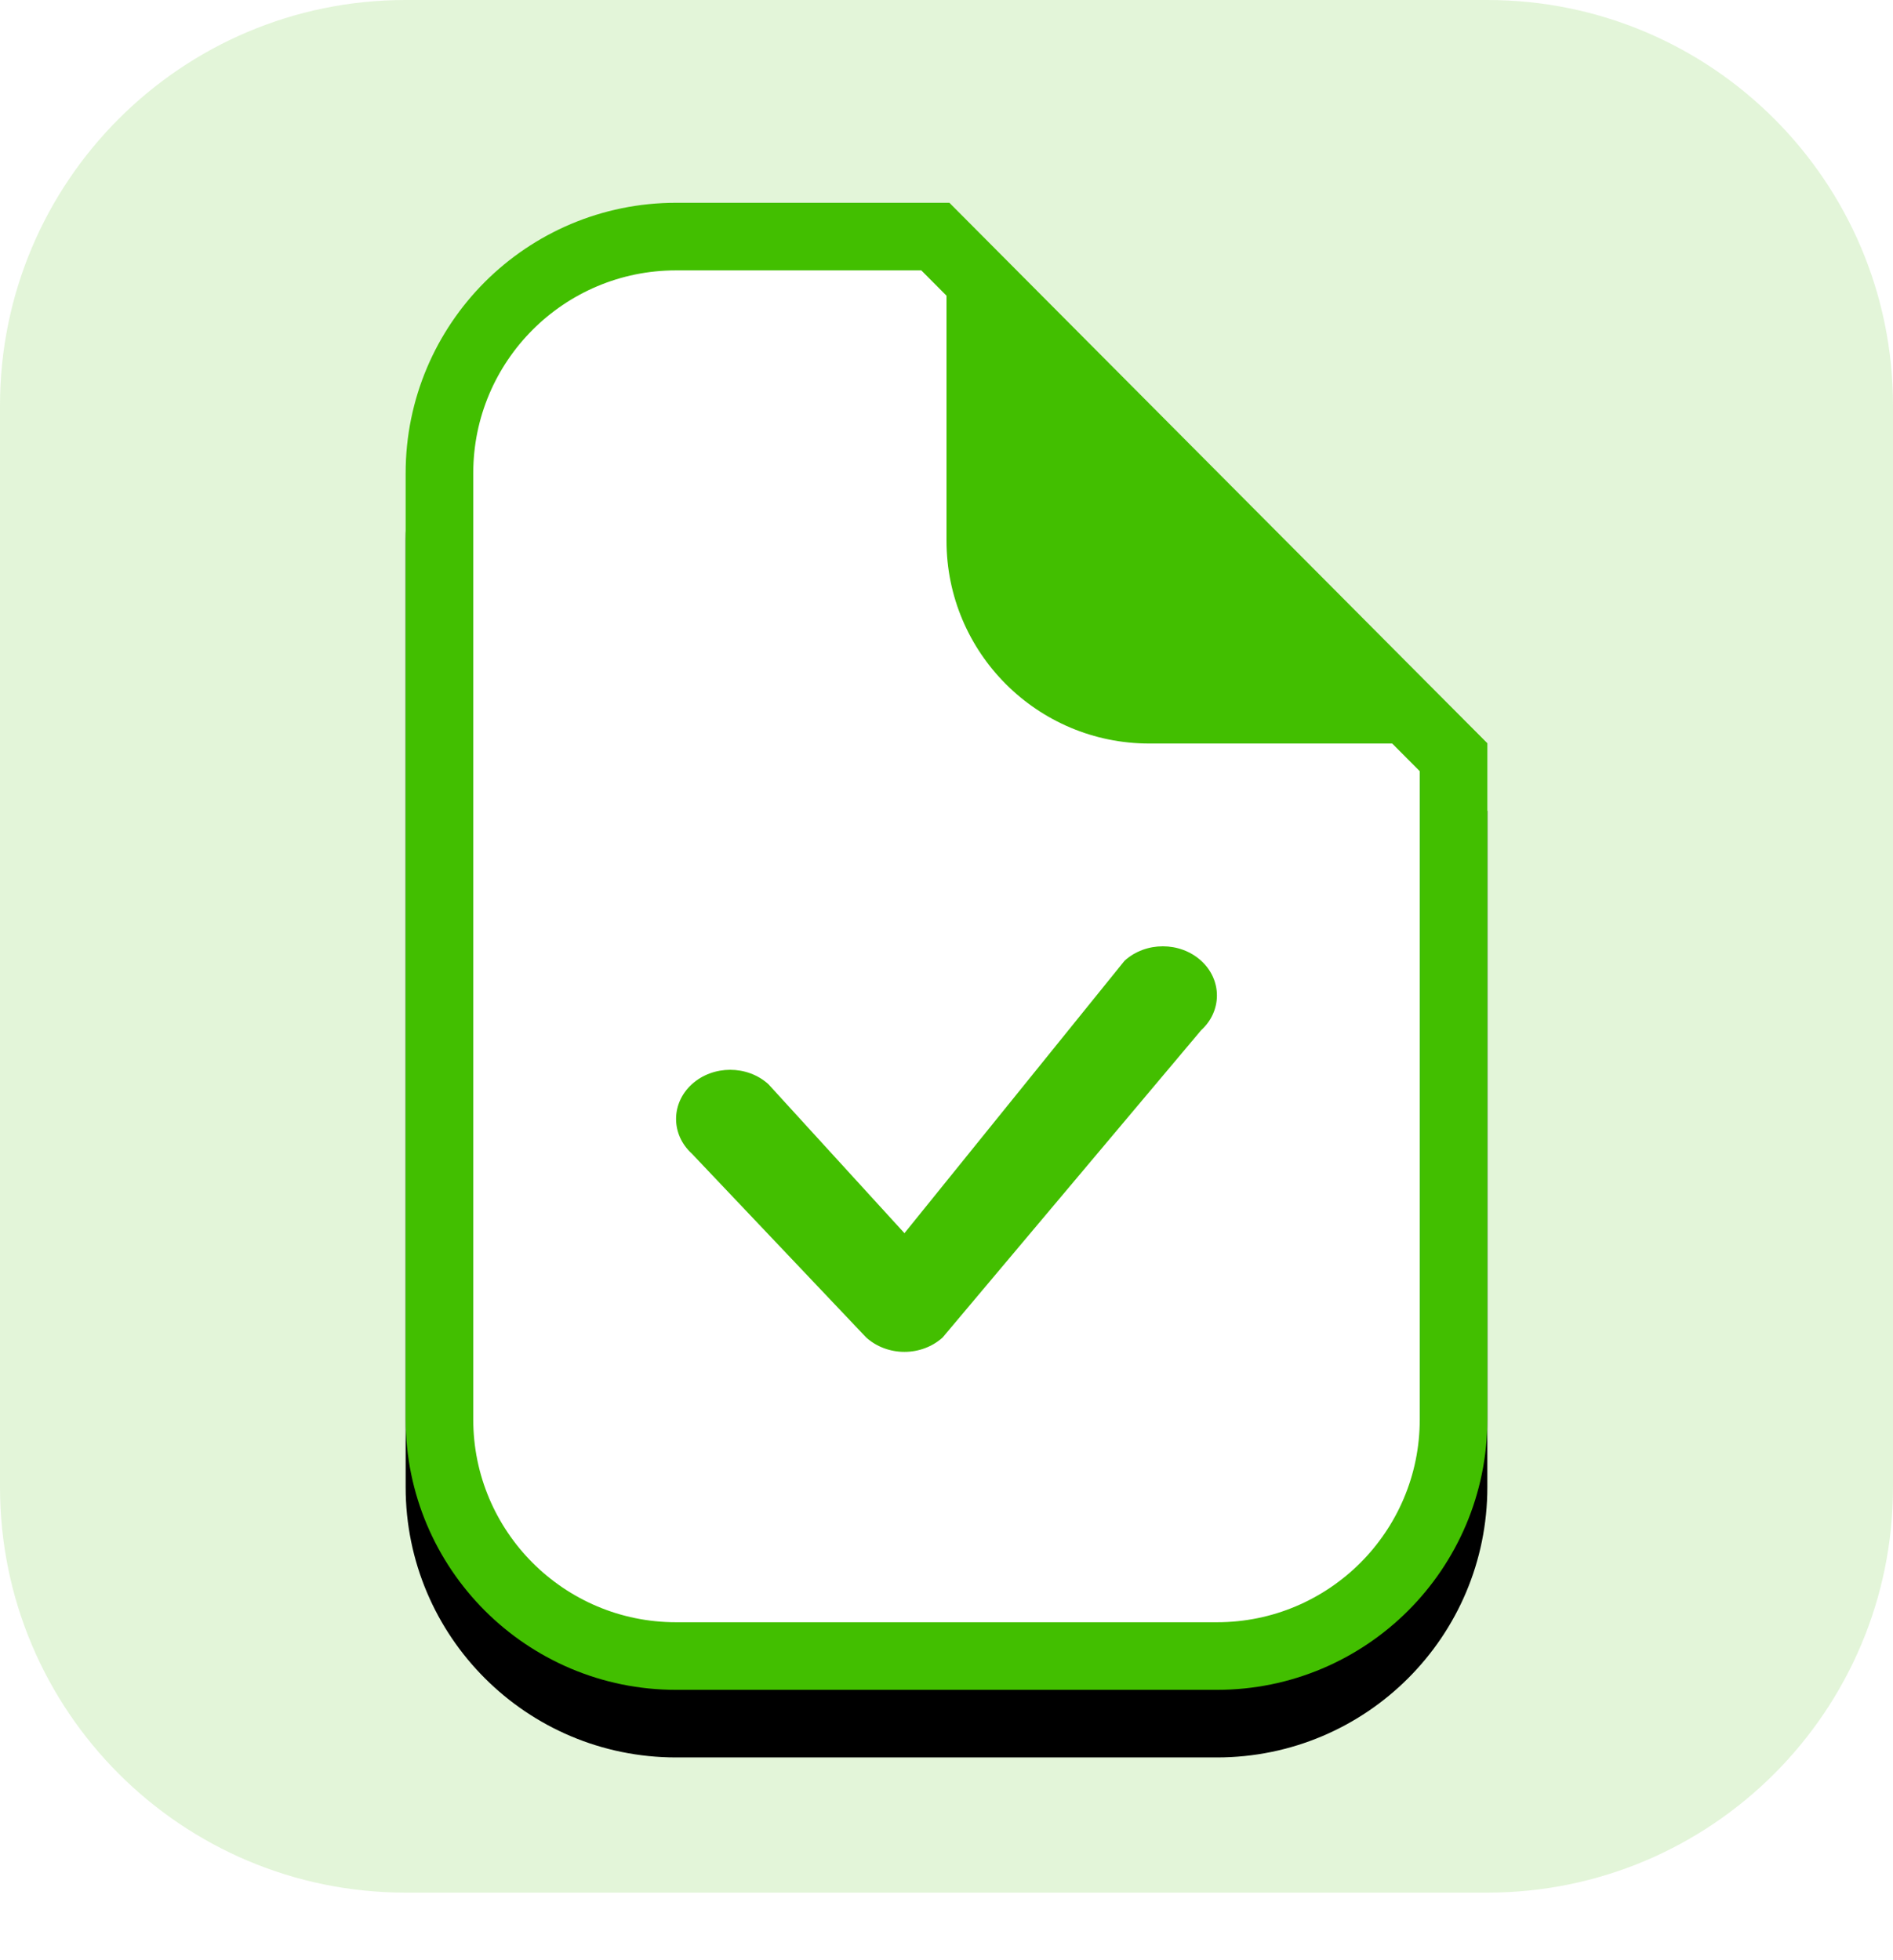
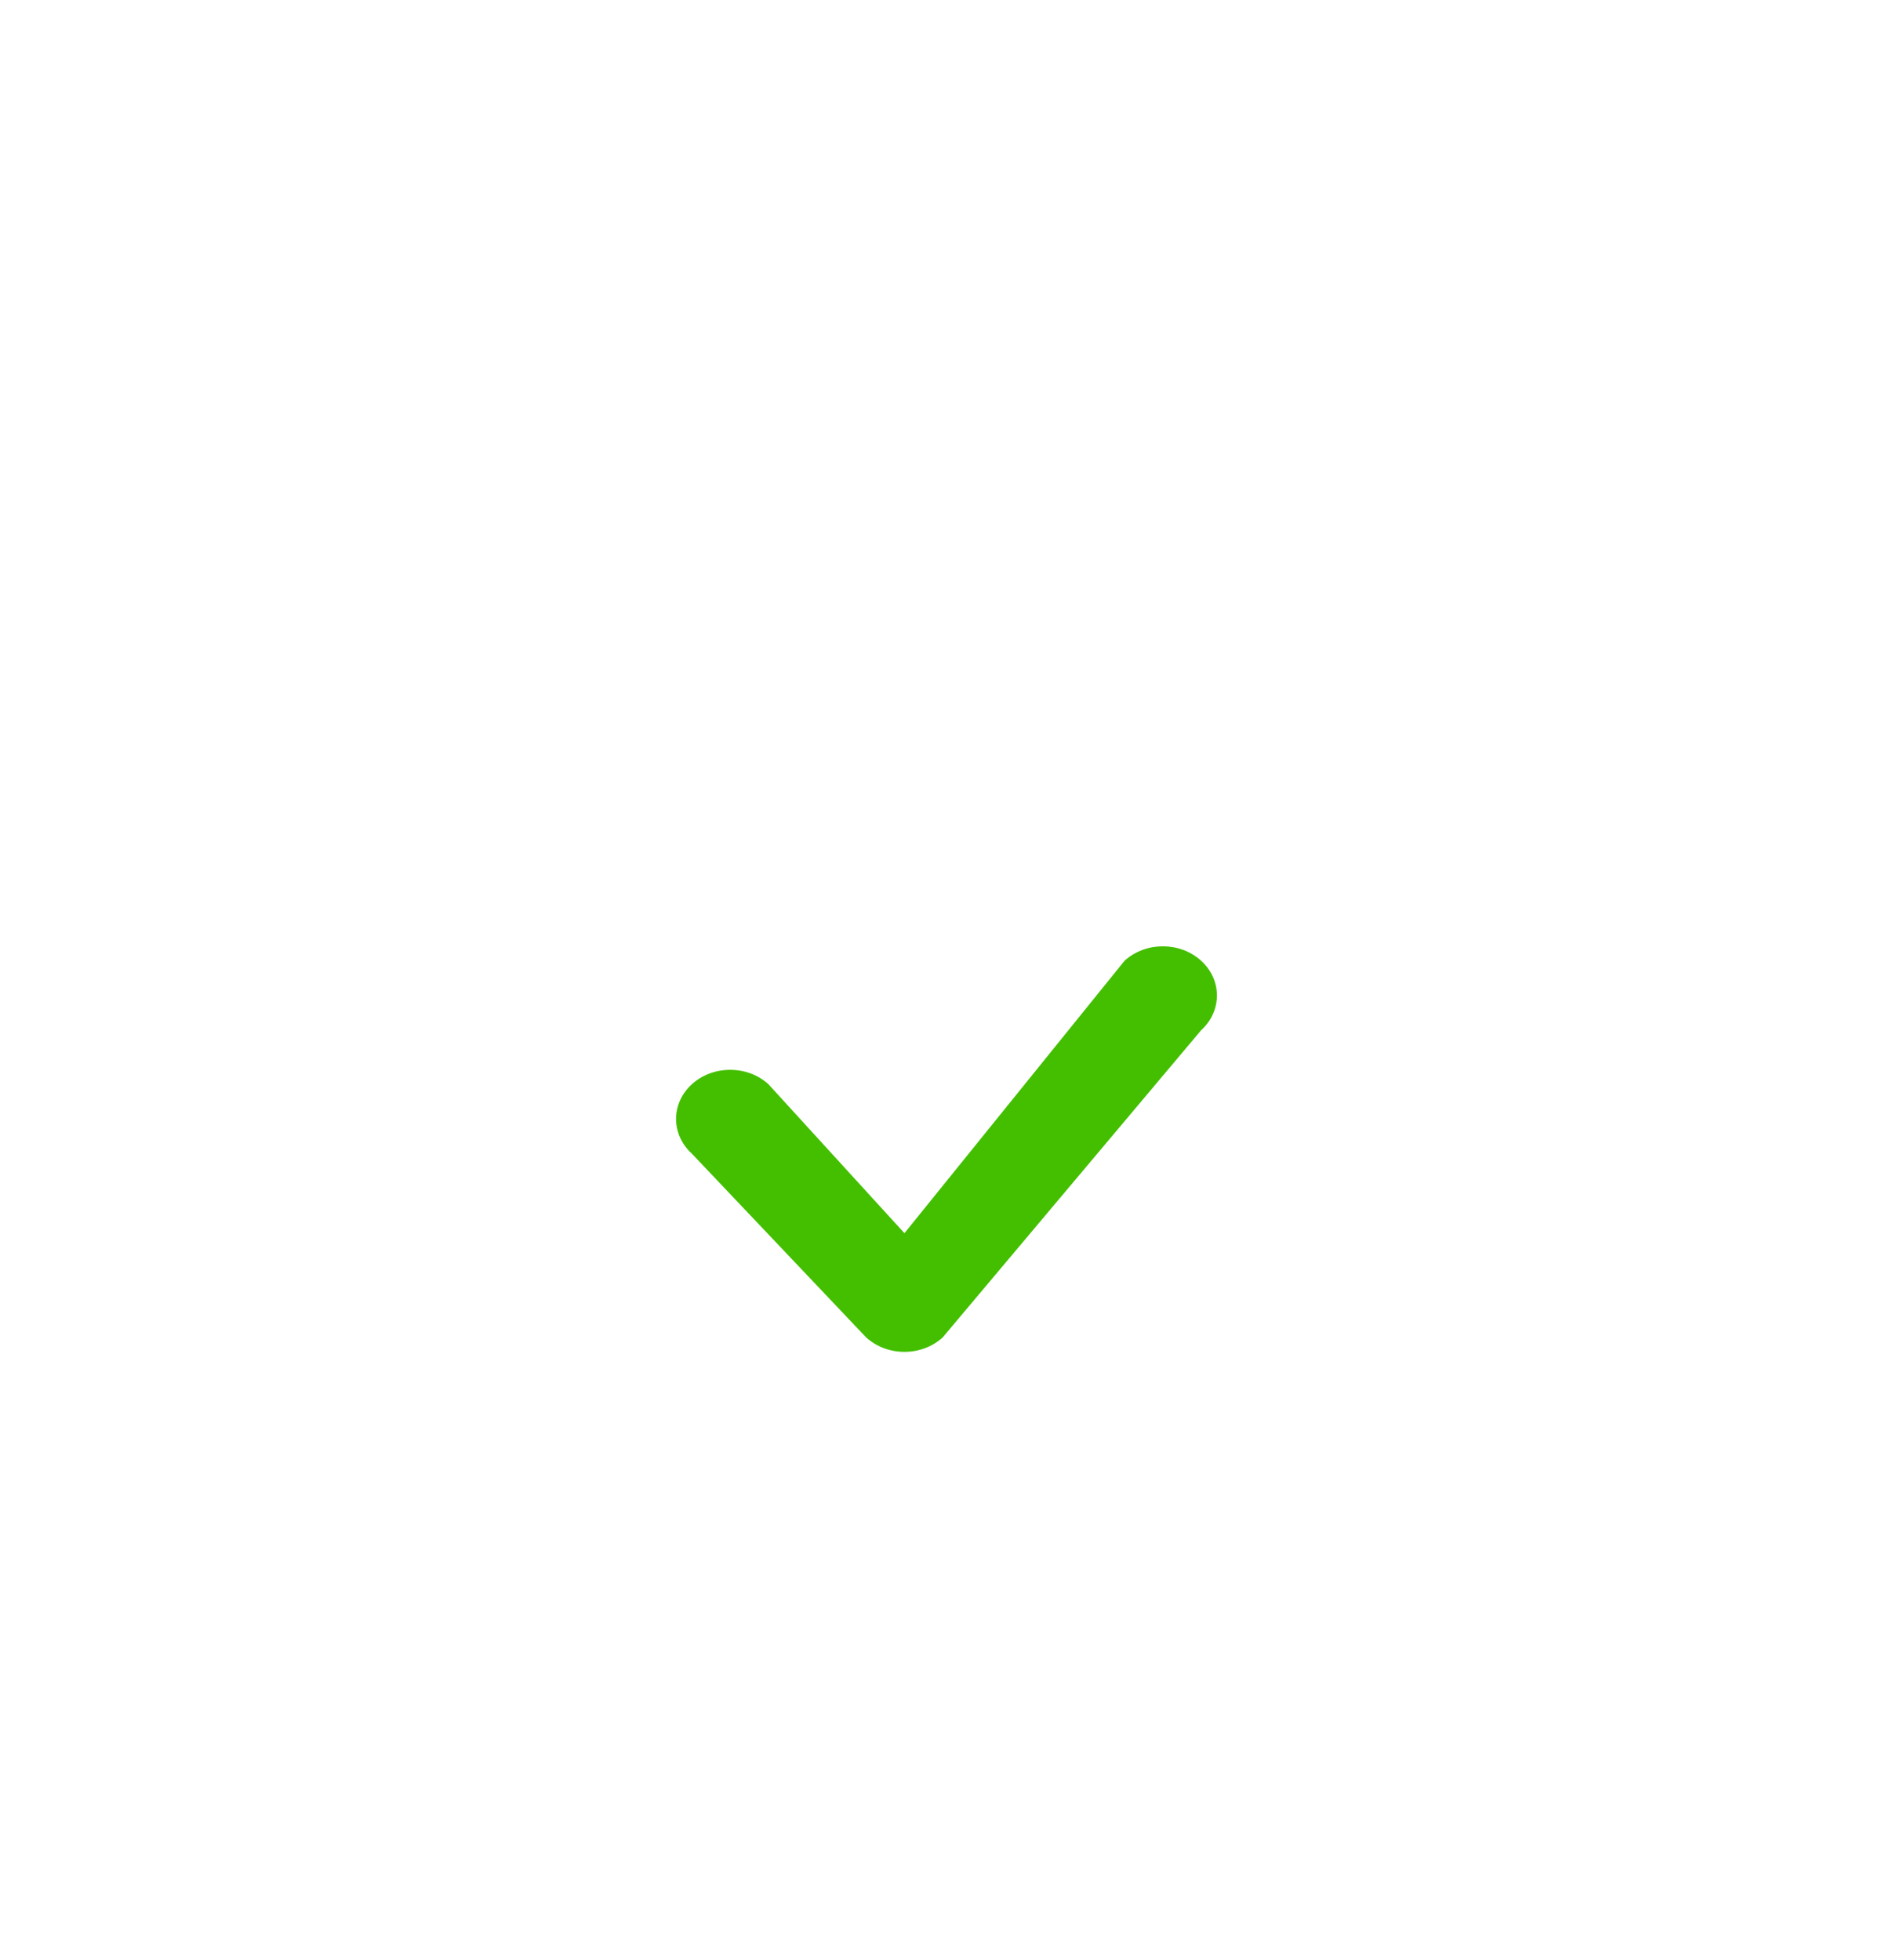
<svg xmlns="http://www.w3.org/2000/svg" xmlns:xlink="http://www.w3.org/1999/xlink" width="28px" height="29px" viewBox="0 0 28 29" version="1.1">
  <title>AE644BEC-D0C7-4772-964B-7C51472E3CCD@1.00x</title>
  <desc>Created with sketchtool.</desc>
  <defs>
-     <path d="M4,0 L8.042,0 L8.042,0 L16,7.997 L16,18 C16,20.209 14.209,22 12,22 L4,22 C1.791,22 2.705415e-16,20.209 0,18 L0,4 C-2.705415e-16,1.791 1.791,4.05812251e-16 4,0 Z" id="path-1" />
    <filter x="-31.2%" y="-18.2%" width="162.5%" height="145.5%" filterUnits="objectBoundingBox" id="filter-2">
      <feOffset dx="0" dy="1" in="SourceAlpha" result="shadowOffsetOuter1" />
      <feGaussianBlur stdDeviation="1.5" in="shadowOffsetOuter1" result="shadowBlurOuter1" />
      <feComposite in="shadowBlurOuter1" in2="SourceAlpha" operator="out" result="shadowBlurOuter1" />
      <feColorMatrix values="0 0 0 0 0   0 0 0 0 0   0 0 0 0 0  0 0 0 0.15 0" type="matrix" in="shadowBlurOuter1" />
    </filter>
  </defs>
  <g id="Upload-game-page" stroke="none" stroke-width="1" fill="none" fill-rule="evenodd">
    <g id="File-upload-flow" transform="translate(-531, -533)">
      <g id="Group-3" transform="translate(254, 484)">
        <g id="Group-26">
          <g id="Icon-2" transform="translate(277, 49)">
-             <path d="M6,0 L22,0 C25.314,-6.08718376e-16 28,2.686 28,6 L28,22 C28,25.314 25.314,28 22,28 L6,28 C2.686,28 4.05812251e-16,25.314 0,22 L0,6 C-4.05812251e-16,2.686 2.686,6.08718376e-16 6,0 Z" id="Rectangle" fill-opacity="0.151" fill="#42BF00" fill-rule="nonzero" />
            <g id="Icons-/-36x36-/-file-icon-/-zip" transform="translate(6, 3)">
              <g id="Rectangle">
                <use fill="black" fill-opacity="1" filter="url(#filter-2)" xlink:href="#path-1" />
-                 <path stroke="#42BF00" stroke-width="1" d="M7.835,0.5 L4,0.5 C3.034,0.5 2.159,0.892 1.525,1.525 C0.892,2.159 0.5,3.034 0.5,4 L0.5,18 C0.5,18.966 0.892,19.841 1.525,20.475 C2.159,21.108 3.034,21.5 4,21.5 L12,21.5 C12.966,21.5 13.841,21.108 14.475,20.475 C15.108,19.841 15.5,18.966 15.5,18 L15.5,8.203 L7.835,0.5 Z" stroke-linejoin="square" fill="#FFFFFF" fill-rule="evenodd" />
              </g>
              <path d="M6.812,16.787 L4.234,14.068 C3.922,13.784 3.922,13.324 4.234,13.04 C4.547,12.756 5.053,12.756 5.366,13.04 L7.378,15.244 L10.634,11.213 C10.947,10.929 11.453,10.929 11.766,11.213 C12.078,11.497 12.078,11.958 11.766,12.242 L7.943,16.787 C7.793,16.923 7.59,17 7.378,17 C7.166,17 6.962,16.923 6.812,16.787 Z" id="Mask" fill="#43BF00" />
-               <path d="M8,0 L16,8 L11,8 C9.343,8 8,6.657 8,5 L8,0 L8,0 Z" id="Rectangle" fill="#42BF00" />
            </g>
          </g>
        </g>
      </g>
    </g>
  </g>
</svg>